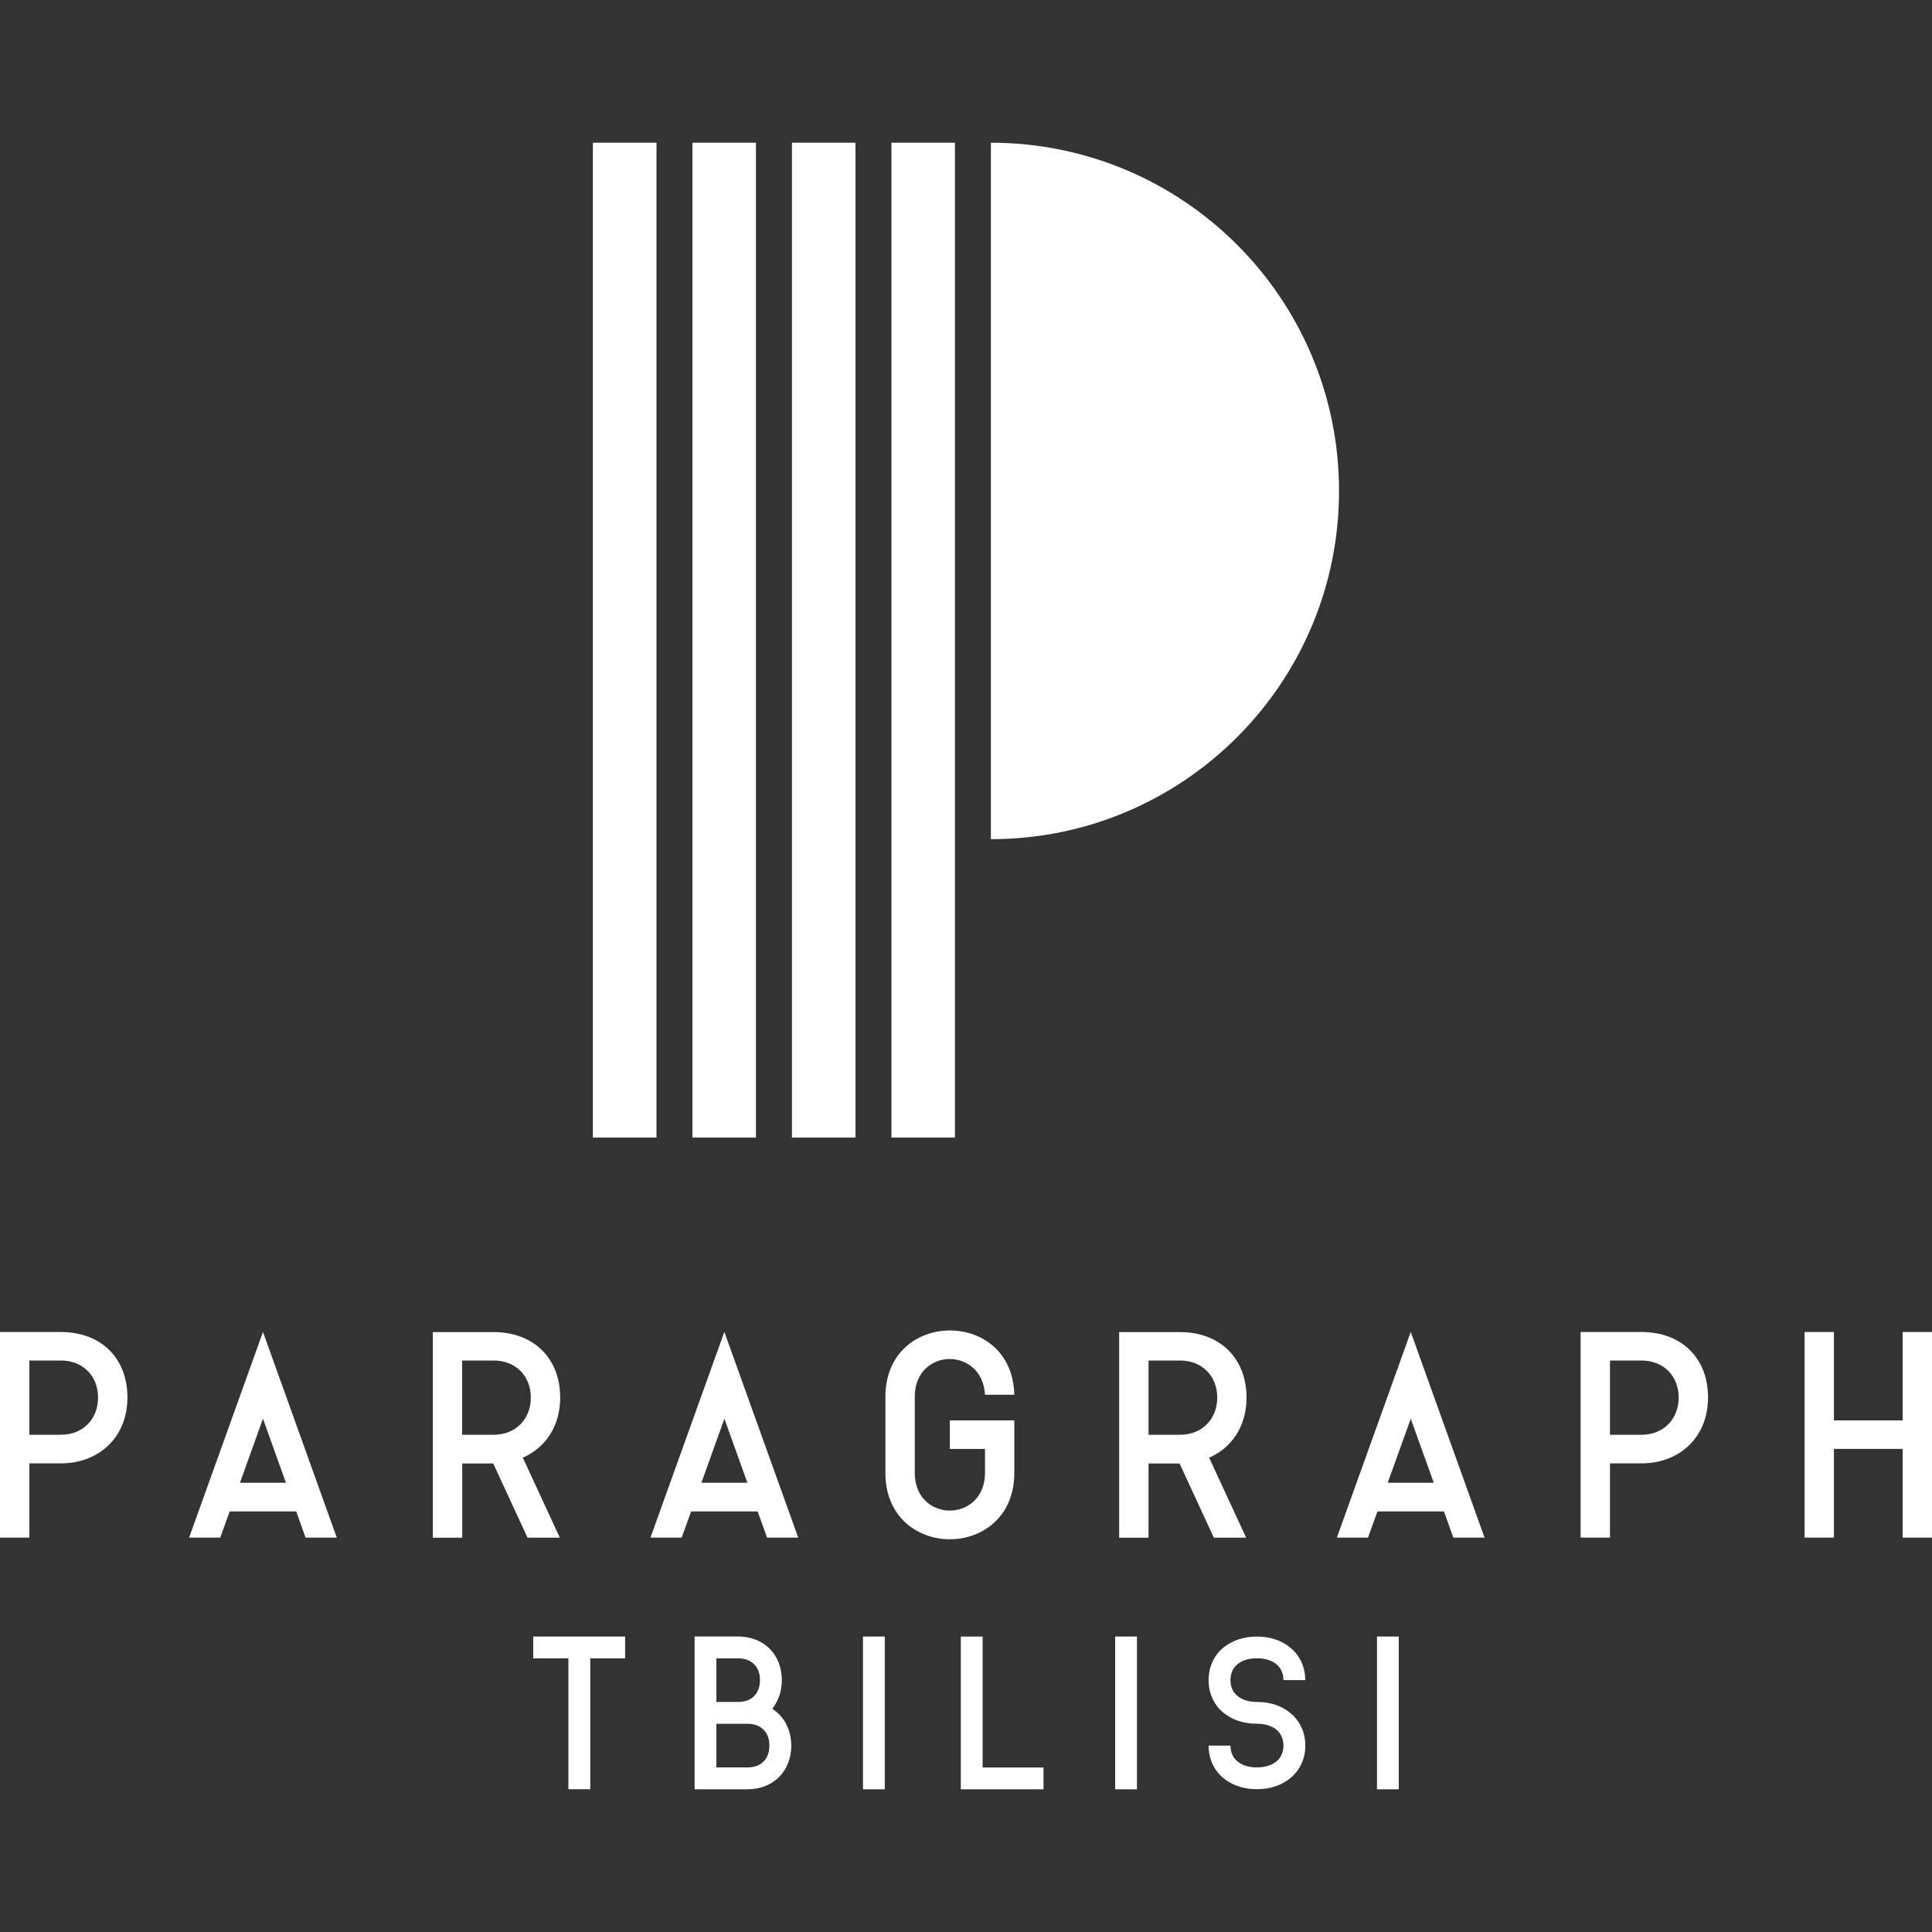
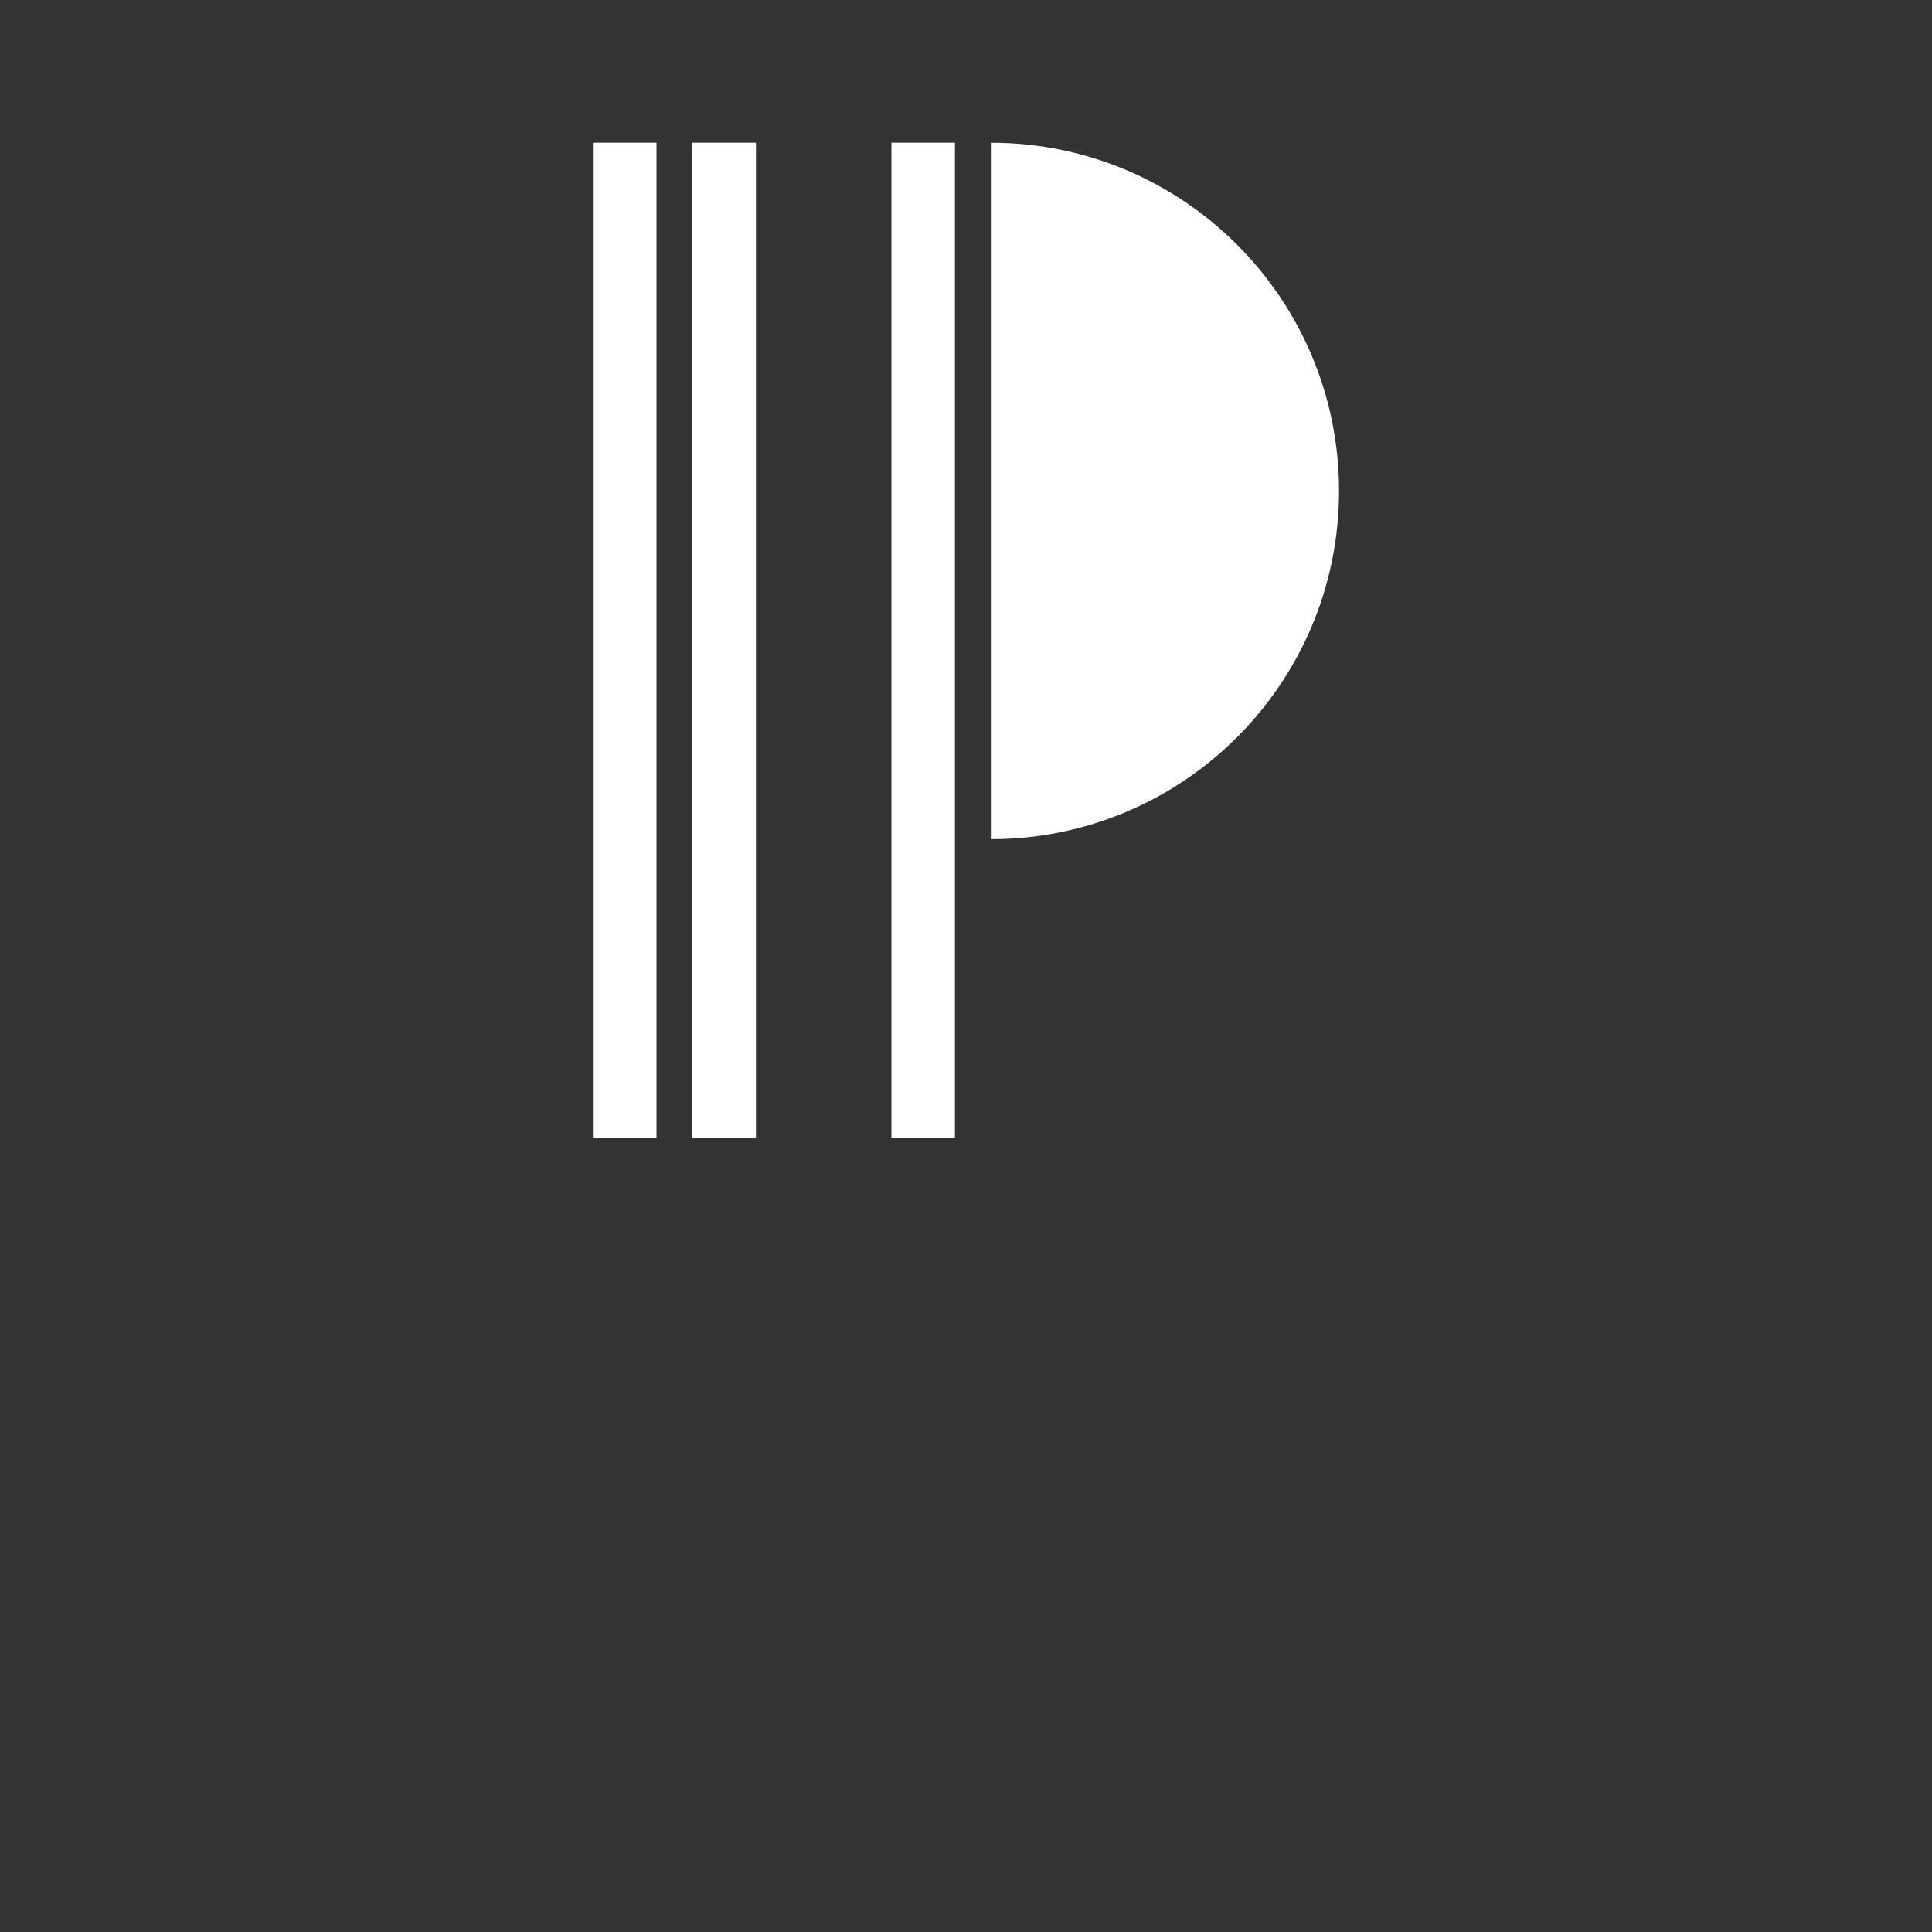
<svg xmlns="http://www.w3.org/2000/svg" id="Layer_1" data-name="Layer 1" version="1.1" viewBox="0 0 250 250">
  <rect x="0" y="0" width="250" height="250" fill="#333333" stroke="none" />
  <defs>
    <style>
      .cls-1 {
        fill: #fff;
        stroke-width: 0px;
      }
    </style>
  </defs>
-   <path class="cls-1" d="M128.22,18.47v90.12c24.88,0,45.05-20.17,45.05-45.06s-20.17-45.06-45.05-45.06M123.57,147.2h-8.22V18.47h8.22v128.74ZM110.7,147.2h-8.22V18.47h8.22v128.74ZM84.95,147.2h-8.23V18.47h8.23v128.74ZM97.82,147.2h-8.22V18.47h8.22v128.74Z" />
-   <path class="cls-1" d="M250,198.97v-26.61h-3.8v11.44h-8.89v-11.44h-3.8v26.61h3.8v-11.48h8.89v11.48h3.8ZM122.91,175.85c-2.22,0-4.54,1.61-4.54,4.88v9.86c0,3.28,2.32,4.88,4.54,4.88s4.54-1.61,4.55-4.88v-3.1h-4.55v-3.69h8.34v6.8c0,5.72-4.19,8.58-8.34,8.58s-8.34-2.86-8.34-8.58v-9.86c0-5.72,4.19-8.58,8.34-8.58s8.21,2.77,8.34,8.32h-3.8c-.14-3.09-2.38-4.62-4.54-4.62ZM0,172.35v26.62h3.8v-9.61h4.07c4.94,0,8.62-3.39,8.62-8.52s-3.44-8.48-8.62-8.48H0ZM3.8,176.05h4.07c2.91,0,4.82,2.05,4.82,4.79s-1.91,4.82-4.82,4.82H3.8v-9.61ZM192.1,198.97l-9.55-26.62-9.56,26.62h4.03l1.22-3.39h8.61l1.21,3.39h4.04ZM179.57,191.87l2.98-8.29,2.98,8.29h-5.95ZM43.58,198.97l-9.55-26.62-9.56,26.62h4.03l1.22-3.39h8.61l1.21,3.39h4.04ZM31.05,191.87l2.98-8.29,2.97,8.29h-5.95ZM103.29,198.97l-9.56-26.62-9.56,26.62h4.04l1.22-3.39h8.61l1.22,3.39h4.04ZM90.76,191.87l2.98-8.29,2.97,8.29h-5.95ZM152.63,189.36l4.44,9.61h4.18l-4.79-10.35c2.93-1.27,4.84-4.07,4.84-7.77,0-5.09-3.44-8.48-8.62-8.48h-7.86v26.61h3.8v-9.61h4.02ZM148.62,176.05h4.07c2.91,0,4.82,2.05,4.82,4.79s-1.91,4.82-4.82,4.82h-4.07v-9.61ZM63.82,189.36l4.44,9.61h4.18l-4.79-10.35c2.92-1.27,4.84-4.07,4.84-7.77,0-5.09-3.44-8.48-8.62-8.48h-7.86v26.61h3.8v-9.61h4.02ZM59.8,176.05h4.07c2.91,0,4.82,2.05,4.82,4.79s-1.91,4.82-4.82,4.82h-4.07v-9.61ZM204.53,172.35v26.62h3.8v-9.61h4.07c4.94,0,8.62-3.39,8.62-8.52s-3.44-8.48-8.62-8.48h-7.86ZM208.33,176.05h4.07c2.92,0,4.82,2.05,4.82,4.79s-1.91,4.82-4.82,4.82h-4.07v-9.61Z" />
-   <path class="cls-1" d="M181,231.53v-19.76,19.76ZM181,211.77h-2.82v19.76h2.82v-19.76ZM162.64,211.77c-1.75,0-3.28.53-4.44,1.52-1.16,1.02-1.81,2.48-1.81,4.12s.65,3.1,1.81,4.12c1.15.99,2.68,1.52,4.44,1.52,1.07,0,1.97.28,2.59.82.54.48.85,1.19.85,2.01s-.31,1.52-.85,2c-.62.54-1.52.82-2.59.82s-1.95-.28-2.57-.82c-.56-.48-.85-1.19-.85-2h-2.83c0,1.64.65,3.1,1.81,4.12,1.15.99,2.68,1.52,4.44,1.52s3.3-.53,4.43-1.52c1.19-1.02,1.84-2.49,1.84-4.12s-.65-3.11-1.84-4.13c-1.13-.99-2.65-1.52-4.43-1.52-1.08,0-1.95-.28-2.57-.82-.56-.48-.85-1.19-.85-2s.28-1.53.85-2.01c.62-.54,1.49-.82,2.57-.82s1.97.28,2.59.82c.54.48.85,1.18.85,2.01h2.82c0-1.64-.65-3.11-1.84-4.12-1.13-.99-2.65-1.52-4.43-1.52ZM147.12,211.77h-2.82v19.76h2.82v-19.76ZM127.15,228.71v-16.94h-2.82v19.76h10.7v-2.82h-7.88ZM114.49,211.77h-2.82v19.76h2.82v-19.76ZM92.7,223.06h4.04c.85,0,1.58.26,2.06.76.51.48.76,1.22.76,2.06s-.25,1.58-.76,2.06c-.48.51-1.21.76-2.06.76h-4.04v-5.65ZM92.7,214.59h2.82c.85,0,1.58.26,2.06.76.51.48.76,1.21.76,2.06s-.26,1.58-.76,2.06c-.48.51-1.21.76-2.06.76h-2.82v-5.65ZM89.88,211.77v19.76h6.86c1.61,0,3.05-.56,4.07-1.58,1.02-1.02,1.58-2.46,1.58-4.06s-.56-3.05-1.58-4.07c-.28-.26-.57-.51-.88-.71.79-.99,1.24-2.29,1.24-3.7,0-1.61-.56-3.05-1.58-4.07-1.02-1.02-2.46-1.58-4.07-1.58h-5.64ZM80.89,214.59v-2.82h-11.89v2.82h4.55v16.94h2.83v-16.94h4.52Z" />
+   <path class="cls-1" d="M128.22,18.47v90.12c24.88,0,45.05-20.17,45.05-45.06s-20.17-45.06-45.05-45.06M123.57,147.2h-8.22V18.47h8.22v128.74ZM110.7,147.2h-8.22V18.47v128.74ZM84.95,147.2h-8.23V18.47h8.23v128.74ZM97.82,147.2h-8.22V18.47h8.22v128.74Z" />
</svg>